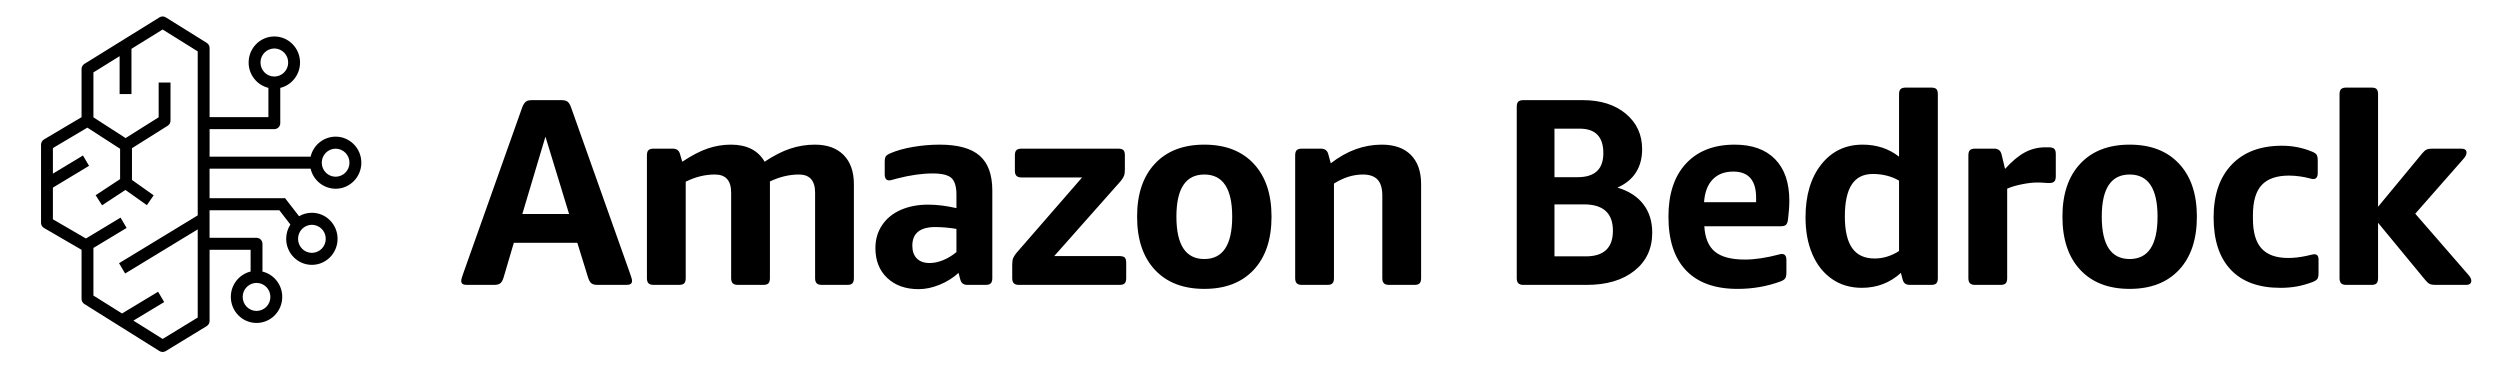
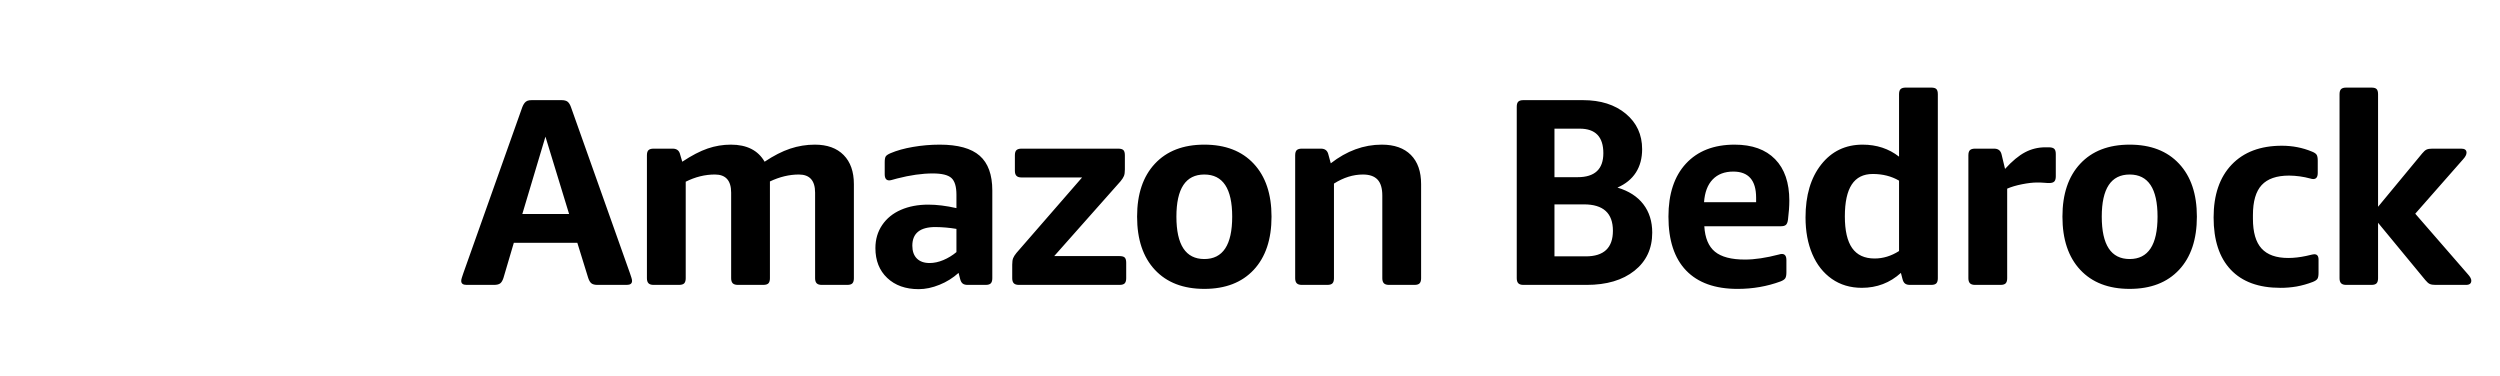
<svg xmlns="http://www.w3.org/2000/svg" width="233" height="35" viewBox="0 0 233 35" fill="none">
-   <path fill-rule="evenodd" clip-rule="evenodd" d="M19.531 22.163H23.91C24.214 22.163 24.462 22.414 24.462 22.723V25.31C24.99 25.44 25.458 25.743 25.792 26.172C26.126 26.6 26.307 27.128 26.305 27.671C26.305 29.011 25.232 30.099 23.91 30.099C22.586 30.099 21.513 29.011 21.513 27.671C21.513 26.524 22.3 25.561 23.357 25.308V23.283H19.533V29.911C19.533 30.008 19.509 30.102 19.462 30.186C19.415 30.27 19.348 30.341 19.266 30.392L15.442 32.724C15.355 32.777 15.255 32.805 15.153 32.805C15.052 32.804 14.952 32.775 14.866 32.721L7.864 28.335C7.783 28.284 7.716 28.214 7.67 28.13C7.624 28.047 7.601 27.953 7.601 27.857V23.281L4.103 21.249C4.023 21.203 3.956 21.138 3.907 21.06C3.859 20.982 3.83 20.893 3.824 20.801V20.763V13.482C3.824 13.283 3.928 13.098 4.097 12.998L7.601 10.92V6.434C7.601 6.251 7.689 6.08 7.835 5.976L7.865 5.956L14.869 1.615C14.956 1.561 15.056 1.532 15.158 1.532C15.26 1.532 15.361 1.561 15.447 1.615L19.271 3.996C19.352 4.047 19.419 4.117 19.465 4.201C19.511 4.284 19.535 4.378 19.534 4.474V10.915H25.015V8.19C24.488 8.059 24.019 7.756 23.685 7.327C23.351 6.899 23.171 6.37 23.173 5.827C23.173 4.487 24.246 3.399 25.568 3.399C26.892 3.399 27.964 4.487 27.964 5.827C27.964 6.974 27.177 7.937 26.121 8.19V11.475C26.122 11.548 26.108 11.62 26.081 11.688C26.053 11.756 26.012 11.817 25.961 11.869C25.91 11.921 25.849 11.963 25.781 11.991C25.714 12.02 25.642 12.034 25.568 12.035H19.534V14.602H28.95C29.071 14.073 29.367 13.601 29.791 13.262C30.214 12.924 30.739 12.738 31.281 12.735C32.603 12.735 33.677 13.822 33.677 15.162C33.677 16.502 32.605 17.59 31.281 17.59C30.739 17.587 30.213 17.401 29.79 17.062C29.367 16.723 29.071 16.251 28.95 15.722H19.531V18.475H26.572L27.873 20.153C28.235 19.941 28.647 19.829 29.067 19.83C30.39 19.83 31.462 20.916 31.462 22.256C31.462 23.597 30.39 24.684 29.067 24.684C27.745 24.684 26.672 23.597 26.672 22.256C26.672 21.765 26.817 21.307 27.064 20.925L26.035 19.596H19.531V22.163ZM15.158 2.75L12.253 4.549V8.768H11.148V5.234L8.707 6.748V10.934L11.706 12.868L14.787 10.929V7.693H15.892V11.242C15.892 11.435 15.793 11.615 15.631 11.718L12.3 13.812V16.77L14.322 18.204L13.688 19.122L11.689 17.703L9.514 19.132L8.913 18.194L11.194 16.694V13.866L8.142 11.895L4.93 13.8V16.183L7.733 14.492L8.299 15.455L4.93 17.486V20.439L8.009 22.227L11.236 20.282L11.8 21.244L8.707 23.108V27.546L11.373 29.216L14.735 27.189L15.301 28.153L12.434 29.881L15.16 31.589L18.427 29.594V21.378L11.664 25.49L11.095 24.531L18.427 20.073V4.787L15.158 2.75ZM23.91 26.366C23.739 26.367 23.57 26.402 23.413 26.468C23.256 26.534 23.113 26.631 22.993 26.752C22.873 26.874 22.778 27.018 22.714 27.176C22.65 27.334 22.617 27.503 22.619 27.674C22.619 28.395 23.196 28.979 23.91 28.979C24.08 28.978 24.248 28.943 24.406 28.877C24.563 28.81 24.705 28.714 24.825 28.593C24.945 28.471 25.039 28.328 25.103 28.17C25.168 28.012 25.2 27.843 25.199 27.672C25.2 27.502 25.168 27.333 25.104 27.175C25.04 27.017 24.945 26.873 24.825 26.751C24.706 26.63 24.563 26.533 24.406 26.467C24.249 26.401 24.08 26.367 23.91 26.366ZM29.07 20.95C28.899 20.951 28.73 20.986 28.573 21.052C28.416 21.118 28.273 21.215 28.153 21.336C28.033 21.458 27.938 21.602 27.874 21.76C27.81 21.918 27.777 22.087 27.779 22.258C27.779 22.98 28.356 23.566 29.068 23.566C29.239 23.565 29.408 23.53 29.565 23.464C29.722 23.398 29.865 23.301 29.985 23.18C30.105 23.058 30.199 22.914 30.264 22.756C30.328 22.598 30.36 22.429 30.359 22.258C30.36 22.087 30.328 21.918 30.264 21.76C30.199 21.602 30.105 21.458 29.985 21.336C29.865 21.215 29.722 21.118 29.565 21.052C29.408 20.986 29.24 20.951 29.07 20.95ZM31.28 13.857C31.109 13.858 30.94 13.893 30.783 13.959C30.626 14.025 30.483 14.122 30.363 14.243C30.243 14.365 30.149 14.508 30.084 14.667C30.02 14.825 29.988 14.994 29.989 15.165C29.989 15.885 30.568 16.47 31.28 16.47C31.45 16.469 31.619 16.434 31.776 16.368C31.933 16.301 32.075 16.205 32.195 16.084C32.315 15.962 32.41 15.819 32.474 15.661C32.538 15.503 32.57 15.334 32.569 15.163C32.571 14.993 32.538 14.824 32.474 14.666C32.41 14.508 32.315 14.364 32.196 14.242C32.076 14.121 31.933 14.024 31.776 13.958C31.619 13.891 31.451 13.857 31.28 13.856V13.857ZM25.567 4.518C25.396 4.519 25.228 4.554 25.071 4.62C24.913 4.686 24.771 4.783 24.651 4.904C24.532 5.026 24.437 5.17 24.373 5.328C24.309 5.486 24.276 5.655 24.278 5.826C24.278 6.548 24.855 7.133 25.567 7.133C25.738 7.132 25.907 7.098 26.064 7.032C26.221 6.965 26.364 6.869 26.484 6.747C26.604 6.626 26.698 6.482 26.762 6.324C26.827 6.166 26.859 5.996 26.858 5.826C26.859 5.655 26.827 5.486 26.762 5.328C26.698 5.169 26.604 5.025 26.484 4.904C26.364 4.783 26.221 4.686 26.064 4.62C25.907 4.553 25.738 4.519 25.567 4.518Z" fill="black" />
  <path fill-rule="evenodd" clip-rule="evenodd" d="M53.039 19.942L50.835 12.736L48.681 19.942H53.039ZM43.481 26.552C43.151 26.552 42.986 26.427 42.986 26.179C42.986 26.096 43.006 25.993 43.048 25.869L43.184 25.458L48.681 9.978C48.731 9.84 48.803 9.711 48.891 9.594C48.96 9.507 49.049 9.438 49.151 9.394C49.25 9.353 49.39 9.332 49.572 9.332H52.32C52.585 9.332 52.778 9.382 52.902 9.481C53.026 9.58 53.13 9.747 53.212 9.978L58.709 25.458L58.845 25.869C58.886 25.993 58.907 26.096 58.907 26.179C58.907 26.428 58.742 26.552 58.412 26.552H55.688C55.44 26.552 55.255 26.506 55.131 26.415C55.007 26.324 54.904 26.154 54.821 25.905L53.806 22.626H47.889L46.922 25.905C46.84 26.154 46.737 26.324 46.613 26.415C46.489 26.506 46.295 26.552 46.031 26.552H43.481ZM60.912 26.552C60.698 26.552 60.541 26.502 60.442 26.403C60.343 26.303 60.293 26.146 60.293 25.93V14.476C60.293 14.243 60.343 14.082 60.442 13.991C60.54 13.9 60.698 13.854 60.912 13.854H62.696C63.033 13.854 63.253 13.998 63.356 14.286L63.587 15.072C64.461 14.492 65.25 14.082 65.951 13.842C66.649 13.602 67.381 13.48 68.119 13.481C69.603 13.481 70.652 14.012 71.262 15.072C72.105 14.508 72.897 14.103 73.64 13.855C74.382 13.607 75.159 13.48 75.942 13.481C77.098 13.481 77.993 13.805 78.629 14.451C79.264 15.097 79.582 15.999 79.582 17.16V25.93C79.582 26.145 79.537 26.303 79.446 26.403C79.356 26.502 79.194 26.552 78.964 26.552H76.586C76.371 26.552 76.214 26.502 76.115 26.403C76.017 26.303 75.967 26.146 75.967 25.93V17.954C75.967 16.828 75.463 16.265 74.457 16.265C73.565 16.265 72.666 16.48 71.757 16.911V25.929C71.757 26.144 71.713 26.302 71.622 26.402C71.531 26.501 71.37 26.551 71.138 26.551H68.762C68.548 26.551 68.39 26.501 68.291 26.402C68.193 26.302 68.143 26.145 68.143 25.929V17.953C68.143 16.827 67.639 16.264 66.632 16.264C65.708 16.264 64.8 16.488 63.909 16.935V25.929C63.909 26.144 63.863 26.302 63.772 26.402C63.681 26.501 63.521 26.551 63.29 26.551L60.912 26.552ZM85.623 26.949C84.402 26.949 83.424 26.601 82.689 25.905C81.955 25.21 81.588 24.283 81.588 23.123C81.588 22.311 81.798 21.594 82.219 20.973C82.64 20.352 83.222 19.88 83.965 19.557C84.707 19.234 85.557 19.072 86.516 19.072C87.308 19.072 88.182 19.179 89.14 19.396V18.152C89.14 17.391 88.983 16.869 88.669 16.587C88.356 16.306 87.778 16.165 86.936 16.165C85.938 16.165 84.83 16.322 83.61 16.636L83.148 16.762C83.06 16.791 82.968 16.808 82.876 16.812C82.595 16.812 82.455 16.621 82.455 16.239V15.121C82.455 14.856 82.488 14.674 82.553 14.575C82.62 14.476 82.768 14.376 82.999 14.277C83.577 14.029 84.275 13.834 85.092 13.693C85.914 13.552 86.746 13.481 87.581 13.481C89.28 13.481 90.522 13.826 91.306 14.513C92.091 15.201 92.483 16.281 92.483 17.755V25.931C92.483 26.146 92.437 26.303 92.346 26.403C92.255 26.502 92.095 26.552 91.864 26.552H90.179C89.981 26.552 89.829 26.51 89.722 26.427C89.615 26.344 89.536 26.203 89.486 26.005L89.338 25.434C88.817 25.904 88.218 26.278 87.567 26.539C86.898 26.812 86.251 26.949 85.623 26.949ZM86.639 24.514C87.052 24.514 87.477 24.423 87.914 24.241C88.358 24.055 88.771 23.804 89.14 23.495V21.333C88.493 21.224 87.839 21.166 87.184 21.16C85.747 21.16 85.029 21.739 85.029 22.899C85.029 23.412 85.17 23.81 85.45 24.092C85.731 24.373 86.127 24.514 86.639 24.514ZM94.958 26.552C94.744 26.552 94.587 26.502 94.488 26.403C94.389 26.303 94.339 26.146 94.339 25.93V24.663C94.339 24.398 94.369 24.195 94.427 24.055C94.484 23.913 94.587 23.752 94.736 23.57L100.851 16.539H95.206C94.992 16.539 94.835 16.489 94.736 16.389C94.636 16.29 94.587 16.132 94.587 15.917V14.476C94.587 14.243 94.636 14.082 94.736 13.991C94.834 13.9 94.991 13.854 95.206 13.854H104.219C104.45 13.854 104.612 13.9 104.702 13.991C104.793 14.082 104.838 14.243 104.838 14.476V15.793C104.838 16.058 104.809 16.261 104.752 16.401C104.694 16.542 104.591 16.703 104.442 16.886L98.251 23.868H104.343C104.574 23.868 104.736 23.913 104.826 24.004C104.917 24.096 104.962 24.258 104.962 24.489V25.93C104.962 26.145 104.917 26.303 104.826 26.403C104.735 26.502 104.574 26.552 104.343 26.552H94.958ZM112.242 26.924C110.277 26.924 108.742 26.332 107.636 25.148C106.53 23.963 105.977 22.311 105.977 20.19C105.977 18.087 106.53 16.442 107.636 15.259C108.742 14.073 110.277 13.481 112.242 13.481C114.206 13.481 115.741 14.073 116.847 15.259C117.953 16.443 118.506 18.087 118.506 20.19C118.506 22.31 117.953 23.963 116.847 25.148C115.741 26.332 114.206 26.924 112.242 26.924ZM112.242 24.142C113.975 24.142 114.841 22.825 114.841 20.19C114.841 17.574 113.975 16.265 112.242 16.265C110.508 16.265 109.641 17.574 109.641 20.19C109.641 22.825 110.508 24.142 112.242 24.142ZM121.329 26.552C121.115 26.552 120.958 26.502 120.859 26.403C120.76 26.303 120.71 26.146 120.71 25.93V14.476C120.71 14.243 120.76 14.082 120.859 13.991C120.957 13.9 121.115 13.854 121.329 13.854H123.112C123.491 13.854 123.722 14.037 123.805 14.401L124.028 15.221C125.514 14.062 127.098 13.481 128.782 13.481C129.953 13.481 130.858 13.801 131.493 14.438C132.128 15.076 132.447 15.983 132.447 17.16V25.93C132.447 26.145 132.401 26.303 132.31 26.403C132.219 26.502 132.059 26.552 131.828 26.552H129.45C129.236 26.552 129.079 26.502 128.98 26.403C128.881 26.303 128.831 26.146 128.831 25.93V18.228C128.831 17.548 128.683 17.051 128.385 16.736C128.089 16.422 127.635 16.265 127.024 16.265C126.116 16.265 125.216 16.546 124.325 17.11V25.93C124.325 26.145 124.28 26.303 124.189 26.403C124.098 26.502 123.937 26.552 123.706 26.552H121.329ZM141.979 26.552C141.765 26.552 141.608 26.502 141.509 26.403C141.411 26.303 141.361 26.146 141.361 25.93V9.953C141.361 9.721 141.41 9.56 141.509 9.469C141.608 9.377 141.765 9.333 141.979 9.333H147.526C149.176 9.333 150.509 9.755 151.524 10.599C152.54 11.444 153.047 12.546 153.047 13.904C153.047 14.749 152.854 15.473 152.466 16.078C152.078 16.683 151.504 17.151 150.745 17.483C151.801 17.797 152.606 18.314 153.159 19.035C153.712 19.755 153.988 20.637 153.988 21.681C153.988 23.172 153.435 24.356 152.329 25.234C151.223 26.113 149.738 26.552 147.872 26.552H141.979ZM147.798 23.893C149.482 23.893 150.324 23.097 150.324 21.508C150.324 19.867 149.424 19.048 147.625 19.048H144.876V23.893H147.798ZM147.031 16.513C148.632 16.513 149.432 15.768 149.432 14.277C149.432 12.753 148.698 11.991 147.229 11.991H144.876V16.513H147.031ZM161.937 26.925C159.841 26.925 158.244 26.352 157.146 25.21C156.048 24.067 155.499 22.393 155.499 20.19C155.499 18.07 156.043 16.422 157.133 15.246C158.222 14.07 159.733 13.481 161.665 13.481C163.298 13.481 164.557 13.933 165.44 14.836C166.323 15.739 166.765 17.027 166.765 18.7C166.765 19.213 166.724 19.801 166.641 20.464C166.608 20.713 166.543 20.878 166.443 20.961C166.345 21.044 166.196 21.085 165.997 21.085H158.842C158.907 22.179 159.237 22.969 159.833 23.458C160.427 23.947 161.359 24.191 162.63 24.191C163.537 24.191 164.595 24.034 165.8 23.719C165.888 23.689 165.979 23.673 166.072 23.669C166.352 23.669 166.493 23.86 166.493 24.241V25.384C166.493 25.648 166.455 25.835 166.381 25.943C166.307 26.05 166.163 26.146 165.948 26.229C164.694 26.692 163.356 26.925 161.937 26.925ZM163.67 18.848V18.426C163.67 16.803 162.96 15.991 161.541 15.991C160.732 15.991 160.092 16.235 159.621 16.725C159.151 17.213 158.882 17.921 158.816 18.848H163.67ZM173.524 26.825C172.452 26.825 171.519 26.547 170.727 25.993C169.935 25.438 169.328 24.667 168.907 23.681C168.486 22.696 168.275 21.557 168.275 20.264C168.275 18.211 168.762 16.567 169.737 15.333C170.71 14.098 171.998 13.481 173.599 13.481C174.903 13.481 176.034 13.854 176.991 14.6V8.785C176.991 8.553 177.041 8.392 177.14 8.301C177.238 8.21 177.395 8.164 177.61 8.164H179.988C180.219 8.164 180.379 8.209 180.469 8.301C180.561 8.392 180.606 8.553 180.606 8.785V25.93C180.606 26.145 180.561 26.303 180.47 26.403C180.379 26.502 180.219 26.552 179.988 26.552H178.007C177.808 26.552 177.656 26.51 177.549 26.427C177.442 26.344 177.362 26.203 177.313 26.005L177.164 25.434C176.141 26.361 174.928 26.825 173.524 26.825ZM174.714 24.092C175.506 24.092 176.265 23.86 176.991 23.396V16.836C176.281 16.422 175.465 16.215 174.54 16.215C173.665 16.215 173.013 16.542 172.584 17.196C172.154 17.851 171.94 18.84 171.94 20.166C171.94 21.491 172.167 22.477 172.621 23.122C173.076 23.768 173.772 24.092 174.714 24.092ZM184.073 26.552C183.858 26.552 183.701 26.502 183.602 26.403C183.503 26.303 183.453 26.146 183.453 25.93V14.476C183.453 14.243 183.503 14.082 183.602 13.991C183.701 13.9 183.858 13.854 184.073 13.854H185.856C186.235 13.854 186.466 14.037 186.549 14.401L186.87 15.743C187.53 15.014 188.155 14.497 188.74 14.19C189.316 13.886 189.958 13.728 190.61 13.73H190.956C191.188 13.73 191.352 13.776 191.451 13.867C191.55 13.958 191.6 14.119 191.6 14.352V16.439C191.6 16.653 191.555 16.812 191.464 16.911C191.374 17.009 191.212 17.059 190.982 17.059L190.783 17.053L190.536 17.035C190.305 17.017 190.073 17.008 189.842 17.01C189.463 17.01 189.001 17.064 188.455 17.171C187.911 17.279 187.448 17.416 187.069 17.582V25.93C187.069 26.145 187.024 26.303 186.933 26.403C186.842 26.502 186.681 26.552 186.45 26.552H184.073ZM198.484 26.924C196.519 26.924 194.984 26.332 193.879 25.148C192.772 23.963 192.219 22.311 192.219 20.19C192.219 18.087 192.772 16.442 193.879 15.259C194.985 14.073 196.519 13.481 198.484 13.481C200.448 13.481 201.983 14.073 203.089 15.259C204.196 16.443 204.749 18.087 204.749 20.19C204.749 22.31 204.196 23.963 203.089 25.148C201.983 26.332 200.449 26.924 198.484 26.924ZM198.484 24.142C200.217 24.142 201.083 22.825 201.083 20.19C201.083 17.574 200.217 16.265 198.484 16.265C196.75 16.265 195.884 17.574 195.884 20.19C195.884 22.825 196.75 24.142 198.484 24.142ZM212.523 26.826C210.509 26.826 208.97 26.262 207.905 25.135C206.841 24.009 206.308 22.385 206.308 20.265C206.308 18.161 206.87 16.522 207.992 15.345C209.115 14.169 210.674 13.582 212.671 13.582C213.662 13.582 214.595 13.763 215.47 14.127C215.684 14.21 215.829 14.306 215.903 14.413C215.978 14.521 216.014 14.708 216.014 14.973V16.117C216.014 16.498 215.874 16.688 215.593 16.688L215.47 16.676C215.419 16.667 215.37 16.654 215.321 16.638C214.675 16.462 214.01 16.371 213.341 16.365C212.184 16.365 211.334 16.659 210.789 17.247C210.245 17.835 209.973 18.767 209.973 20.043V20.39C209.973 21.649 210.24 22.573 210.778 23.161C211.314 23.749 212.143 24.043 213.266 24.043C213.788 24.043 214.346 23.98 214.937 23.853L215.502 23.722C215.589 23.704 215.653 23.695 215.692 23.695C215.956 23.695 216.088 23.86 216.088 24.192V25.435C216.088 25.7 216.052 25.886 215.978 25.994C215.903 26.101 215.758 26.196 215.544 26.279C215.058 26.466 214.557 26.607 214.045 26.701C213.543 26.787 213.033 26.829 212.523 26.827V26.826ZM218.664 26.552C218.45 26.552 218.293 26.502 218.194 26.403C218.094 26.303 218.045 26.146 218.045 25.93V8.785C218.045 8.553 218.094 8.392 218.194 8.301C218.292 8.21 218.449 8.164 218.664 8.164H221.016C221.247 8.164 221.409 8.209 221.499 8.301C221.59 8.392 221.635 8.553 221.635 8.785V19.271L225.745 14.302C225.894 14.119 226.031 13.999 226.154 13.941C226.278 13.884 226.455 13.854 226.686 13.854H229.385C229.715 13.854 229.88 13.979 229.88 14.227C229.88 14.409 229.773 14.616 229.559 14.848L225.102 19.917L230.004 25.557C230.218 25.79 230.326 25.988 230.326 26.154C230.326 26.419 230.161 26.552 229.831 26.552H226.983C226.751 26.552 226.575 26.523 226.451 26.464C226.327 26.407 226.191 26.286 226.042 26.105L221.635 20.762V25.93C221.635 26.145 221.59 26.303 221.499 26.403C221.408 26.502 221.247 26.552 221.016 26.552H218.664Z" fill="black" />
</svg>